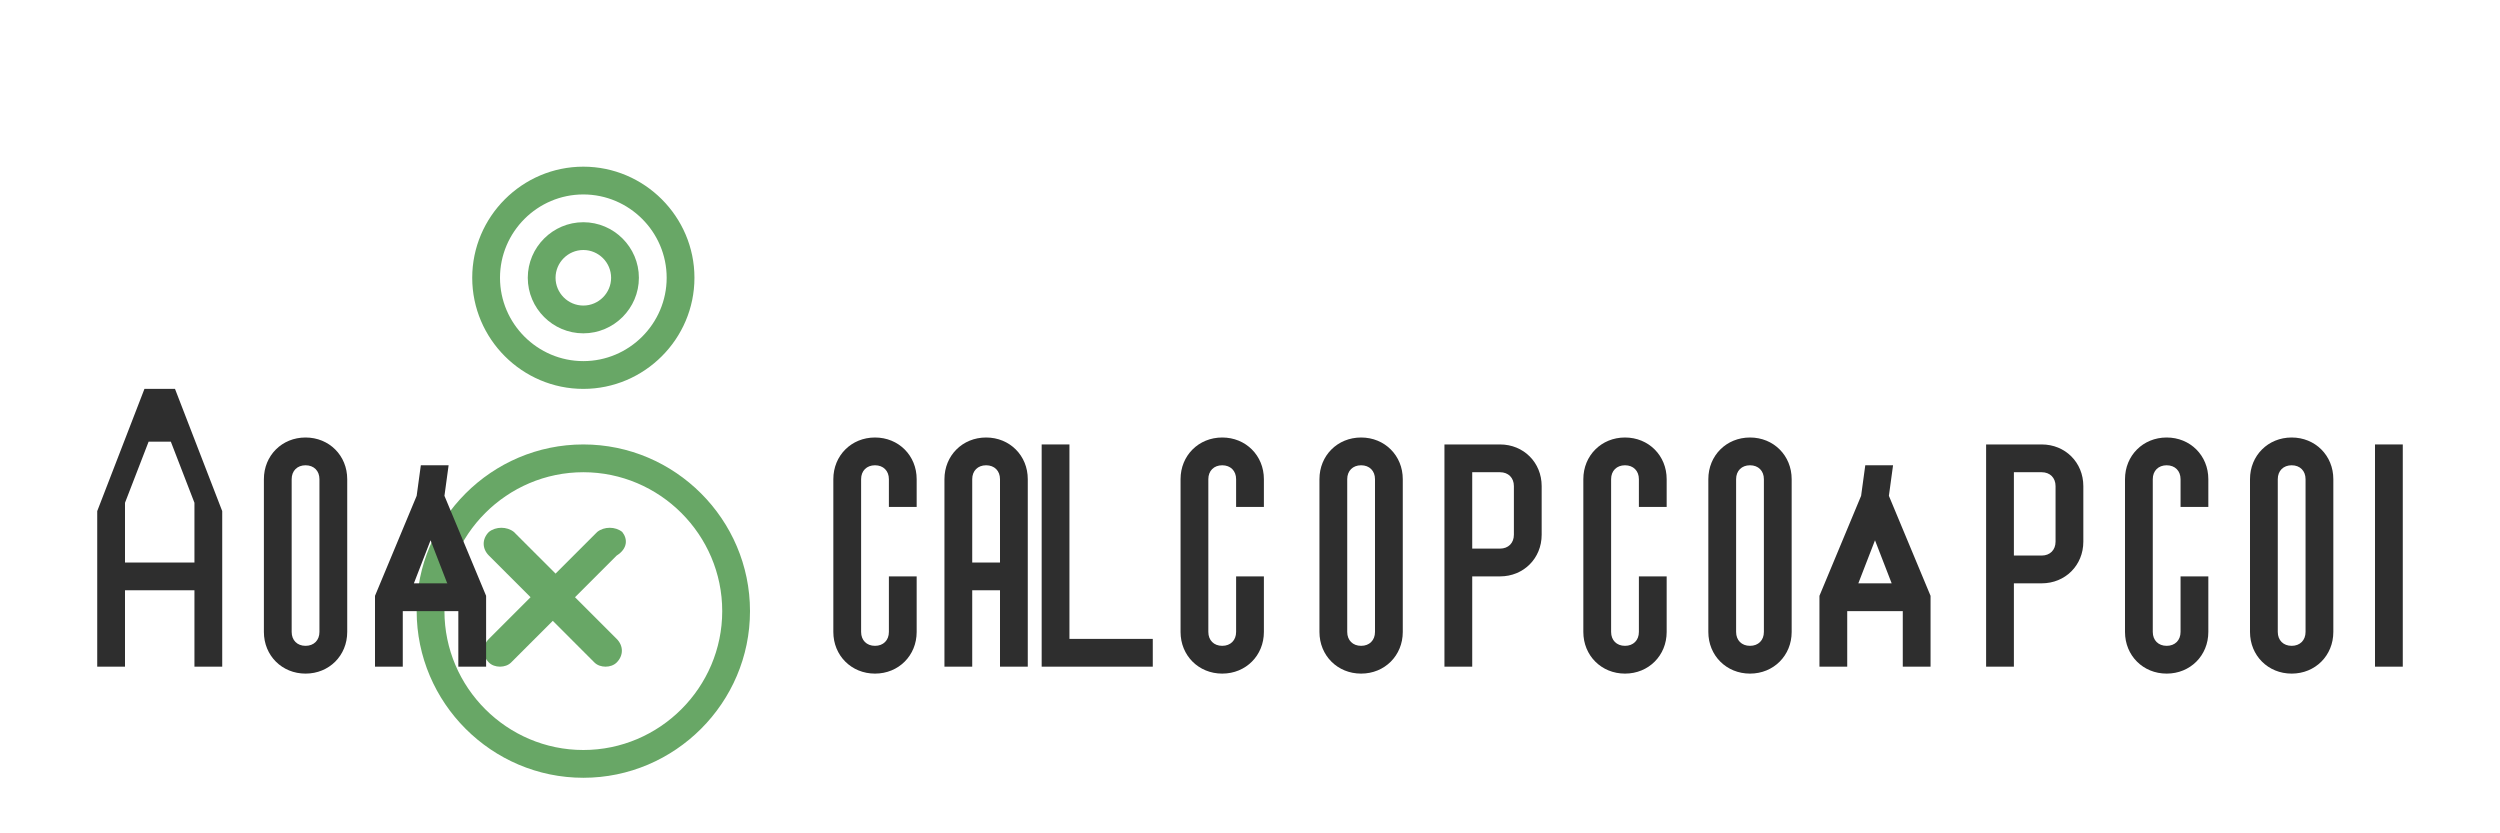
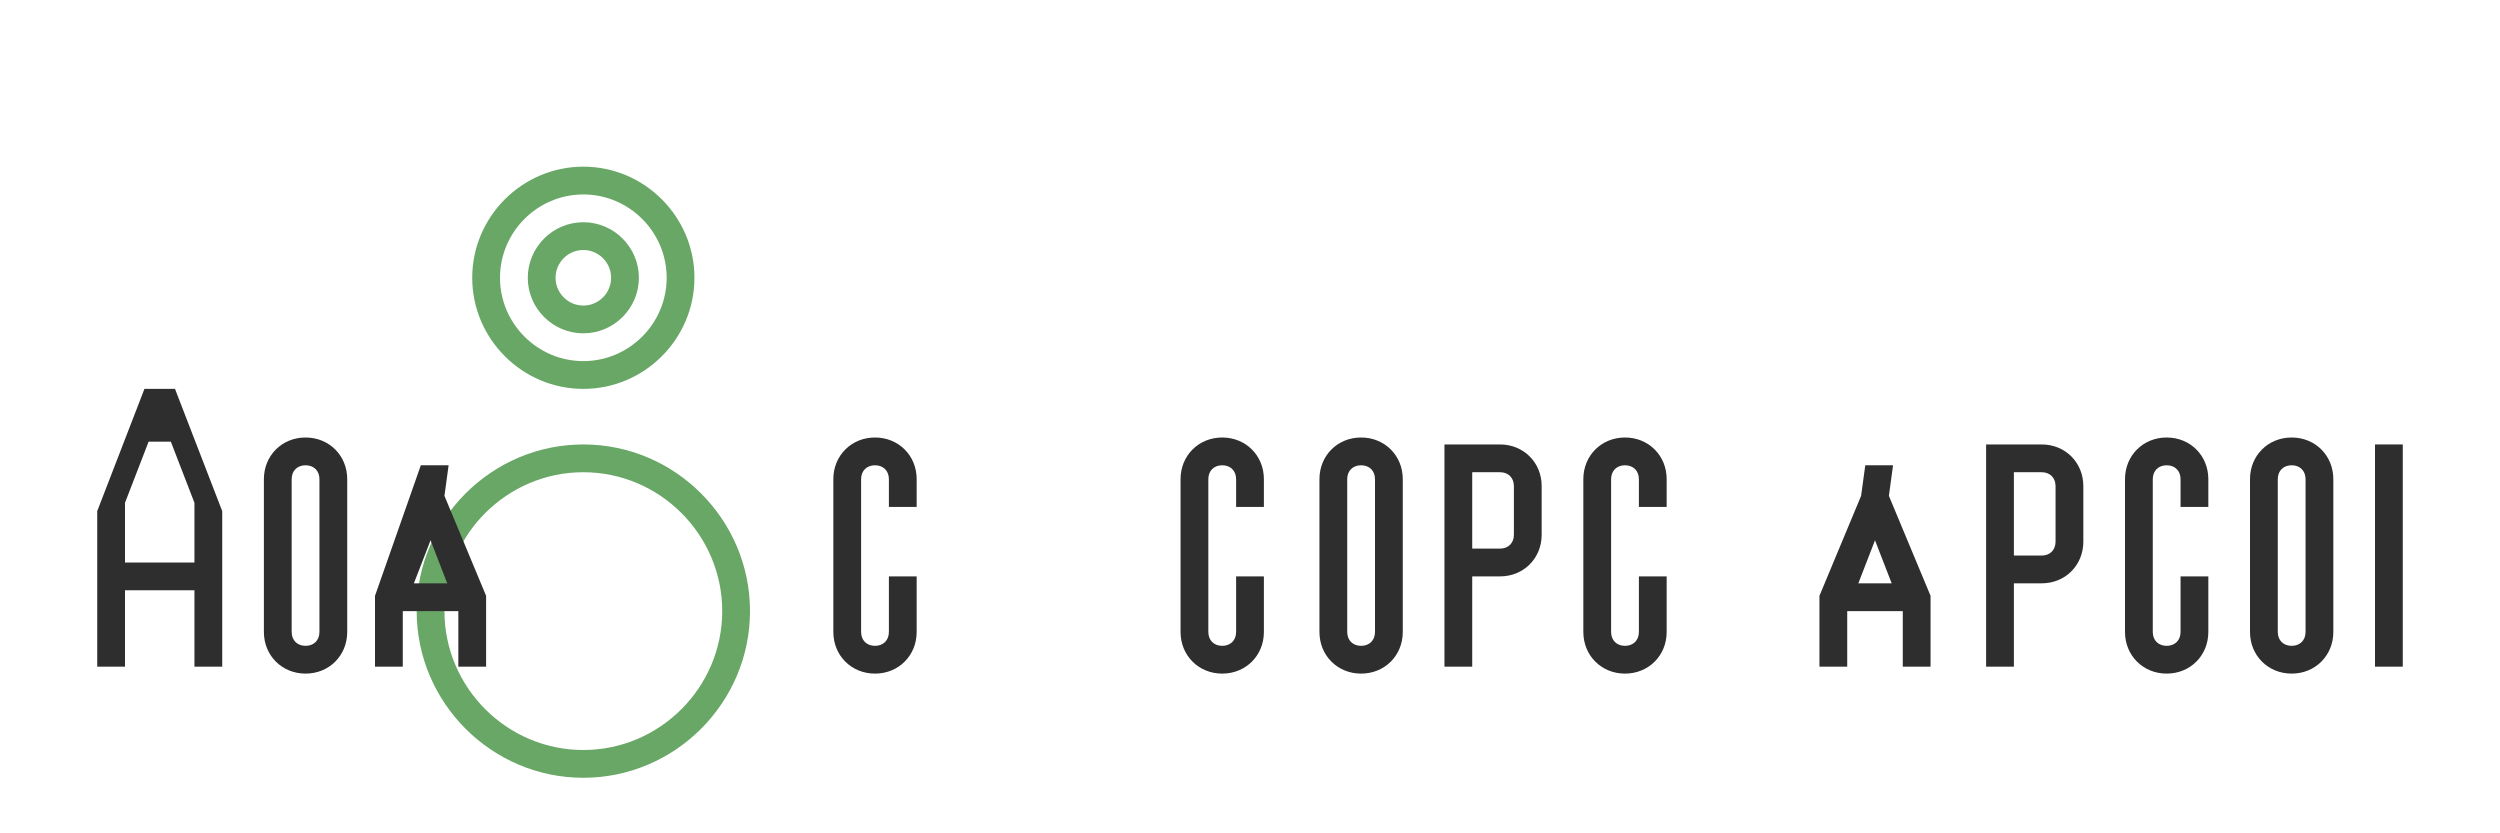
<svg xmlns="http://www.w3.org/2000/svg" width="180" height="60" viewBox="0 0 180 60" fill="none">
  <path d="M42 12C37.6 12 34 15.6 34 20C34 24.4 37.6 28 42 28C46.4 28 50 24.4 50 20C50 15.6 46.4 12 42 12ZM42 26C38.7 26 36 23.3 36 20C36 16.7 38.7 14 42 14C45.3 14 48 16.7 48 20C48 23.3 45.3 26 42 26Z" fill="#68A766" />
  <path d="M42 16C39.8 16 38 17.8 38 20C38 22.2 39.8 24 42 24C44.2 24 46 22.2 46 20C46 17.8 44.2 16 42 16ZM42 22C40.9 22 40 21.1 40 20C40 18.9 40.9 18 42 18C43.1 18 44 18.9 44 20C44 21.1 43.1 22 42 22Z" fill="#68A766" />
  <path d="M42 32C35.4 32 30 37.4 30 44C30 50.6 35.4 56 42 56C48.6 56 54 50.6 54 44C54 37.4 48.6 32 42 32ZM42 54C36.5 54 32 49.5 32 44C32 38.5 36.5 34 42 34C47.5 34 52 38.5 52 44C52 49.5 47.5 54 42 54Z" fill="#68A766" />
-   <path d="M44.8 38.3C44.3 37.9 43.5 37.9 43 38.3L40 41.3L37 38.3C36.5 37.9 35.7 37.9 35.2 38.3C34.7 38.8 34.7 39.5 35.2 40L38.2 43L35.2 46C34.7 46.5 34.7 47.2 35.2 47.7C35.4 47.9 35.7 48 36 48C36.3 48 36.6 47.9 36.8 47.7L39.8 44.7L42.8 47.7C43 47.9 43.3 48 43.6 48C43.9 48 44.2 47.9 44.4 47.7C44.9 47.2 44.9 46.5 44.4 46L41.4 43L44.4 40C45.2 39.5 45.2 38.8 44.8 38.3Z" fill="#68A766" />
  <path d="M16 36.8L12.6 28H10.4L7 36.8V48H9V42.5H14V48H16V36.8ZM9 40.5V36.2L10.7 31.8H12.3L14 36.2V40.5H9Z" fill="#2E2E2E" />
  <path d="M22 31.5C20.3 31.5 19 32.8 19 34.5V45.5C19 47.2 20.3 48.5 22 48.5C23.7 48.5 25 47.2 25 45.5V34.5C25 32.8 23.7 31.5 22 31.5ZM23 45.5C23 46.1 22.6 46.5 22 46.5C21.4 46.5 21 46.1 21 45.5V34.5C21 33.9 21.4 33.5 22 33.5C22.6 33.5 23 33.9 23 34.5V45.5Z" fill="#2E2E2E" />
-   <path d="M32 35.7L32.3 33.5H30.3L30 35.7L27 42.9V48H29V44H33V48H35V42.9L32 35.7ZM29.8 42L31 38.9L32.2 42H29.8Z" fill="#2E2E2E" />
+   <path d="M32 35.7L32.3 33.5H30.3L27 42.9V48H29V44H33V48H35V42.9L32 35.7ZM29.8 42L31 38.9L32.2 42H29.8Z" fill="#2E2E2E" />
  <path d="M63 31.5C61.3 31.5 60 32.8 60 34.5V45.5C60 47.2 61.3 48.5 63 48.5C64.7 48.5 66 47.2 66 45.5V41.5H64V45.5C64 46.1 63.6 46.5 63 46.5C62.4 46.5 62 46.1 62 45.5V34.5C62 33.9 62.4 33.5 63 33.5C63.6 33.5 64 33.9 64 34.5V36.5H66V34.5C66 32.8 64.7 31.5 63 31.5Z" fill="#2E2E2E" />
-   <path d="M71 31.5C69.3 31.5 68 32.8 68 34.5V48H70V42.5H72V48H74V34.5C74 32.8 72.7 31.5 71 31.5ZM72 40.5H70V34.5C70 33.9 70.4 33.5 71 33.5C71.6 33.5 72 33.9 72 34.5V40.5Z" fill="#2E2E2E" />
-   <path d="M77 32H75V48H83V46H77V32Z" fill="#2E2E2E" />
  <path d="M88 33.5C88.6 33.5 89 33.9 89 34.5V36.5H91V34.5C91 32.8 89.7 31.5 88 31.5C86.3 31.5 85 32.8 85 34.5V45.5C85 47.2 86.3 48.5 88 48.5C89.7 48.5 91 47.2 91 45.5V41.5H89V45.5C89 46.1 88.6 46.5 88 46.5C87.4 46.5 87 46.1 87 45.5V34.5C87 33.9 87.4 33.5 88 33.5Z" fill="#2E2E2E" />
  <path d="M98 31.5C96.3 31.5 95 32.8 95 34.5V45.5C95 47.2 96.3 48.5 98 48.5C99.7 48.5 101 47.2 101 45.5V34.5C101 32.8 99.7 31.5 98 31.5ZM99 45.5C99 46.1 98.6 46.5 98 46.5C97.4 46.5 97 46.1 97 45.5V34.5C97 33.9 97.4 33.5 98 33.5C98.6 33.5 99 33.9 99 34.5V45.5Z" fill="#2E2E2E" />
  <path d="M108 32H104V48H106V41.5H108C109.7 41.5 111 40.2 111 38.5V35C111 33.3 109.7 32 108 32ZM109 38.5C109 39.1 108.6 39.5 108 39.5H106V34H108C108.6 34 109 34.4 109 35V38.5Z" fill="#2E2E2E" />
  <path d="M117 31.5C115.3 31.5 114 32.8 114 34.5V45.5C114 47.2 115.3 48.5 117 48.5C118.7 48.5 120 47.2 120 45.5V41.5H118V45.5C118 46.1 117.6 46.5 117 46.5C116.4 46.5 116 46.1 116 45.5V34.5C116 33.9 116.4 33.5 117 33.5C117.6 33.5 118 33.9 118 34.5V36.5H120V34.5C120 32.8 118.7 31.5 117 31.5Z" fill="#2E2E2E" />
-   <path d="M126 31.5C124.3 31.5 123 32.8 123 34.5V45.5C123 47.2 124.3 48.5 126 48.5C127.7 48.5 129 47.2 129 45.5V34.5C129 32.8 127.7 31.5 126 31.5ZM127 45.5C127 46.1 126.6 46.5 126 46.5C125.4 46.5 125 46.1 125 45.5V34.5C125 33.9 125.4 33.5 126 33.5C126.6 33.5 127 33.9 127 34.5V45.5Z" fill="#2E2E2E" />
  <path d="M136 35.7L136.3 33.5H134.3L134 35.7L131 42.9V48H133V44H137V48H139V42.9L136 35.7ZM133.8 42L135 38.9L136.2 42H133.8Z" fill="#2E2E2E" />
  <path d="M147 32H143V48H145V42H147C148.7 42 150 40.7 150 39V35C150 33.3 148.7 32 147 32ZM148 39C148 39.6 147.6 40 147 40H145V34H147C147.6 34 148 34.4 148 35V39Z" fill="#2E2E2E" />
  <path d="M156 31.5C154.3 31.5 153 32.8 153 34.5V45.5C153 47.2 154.3 48.5 156 48.5C157.7 48.5 159 47.2 159 45.5V41.5H157V45.5C157 46.1 156.6 46.5 156 46.5C155.4 46.5 155 46.1 155 45.5V34.5C155 33.9 155.4 33.5 156 33.5C156.6 33.5 157 33.9 157 34.5V36.5H159V34.5C159 32.8 157.7 31.5 156 31.5Z" fill="#2E2E2E" />
  <path d="M165 31.5C163.3 31.5 162 32.8 162 34.5V45.5C162 47.2 163.3 48.5 165 48.5C166.7 48.5 168 47.2 168 45.5V34.5C168 32.8 166.7 31.5 165 31.5ZM166 45.5C166 46.1 165.6 46.5 165 46.5C164.4 46.5 164 46.1 164 45.5V34.5C164 33.9 164.4 33.5 165 33.5C165.6 33.5 166 33.9 166 34.5V45.5Z" fill="#2E2E2E" />
  <path d="M173 32H171V48H173V32Z" fill="#2E2E2E" />
</svg>